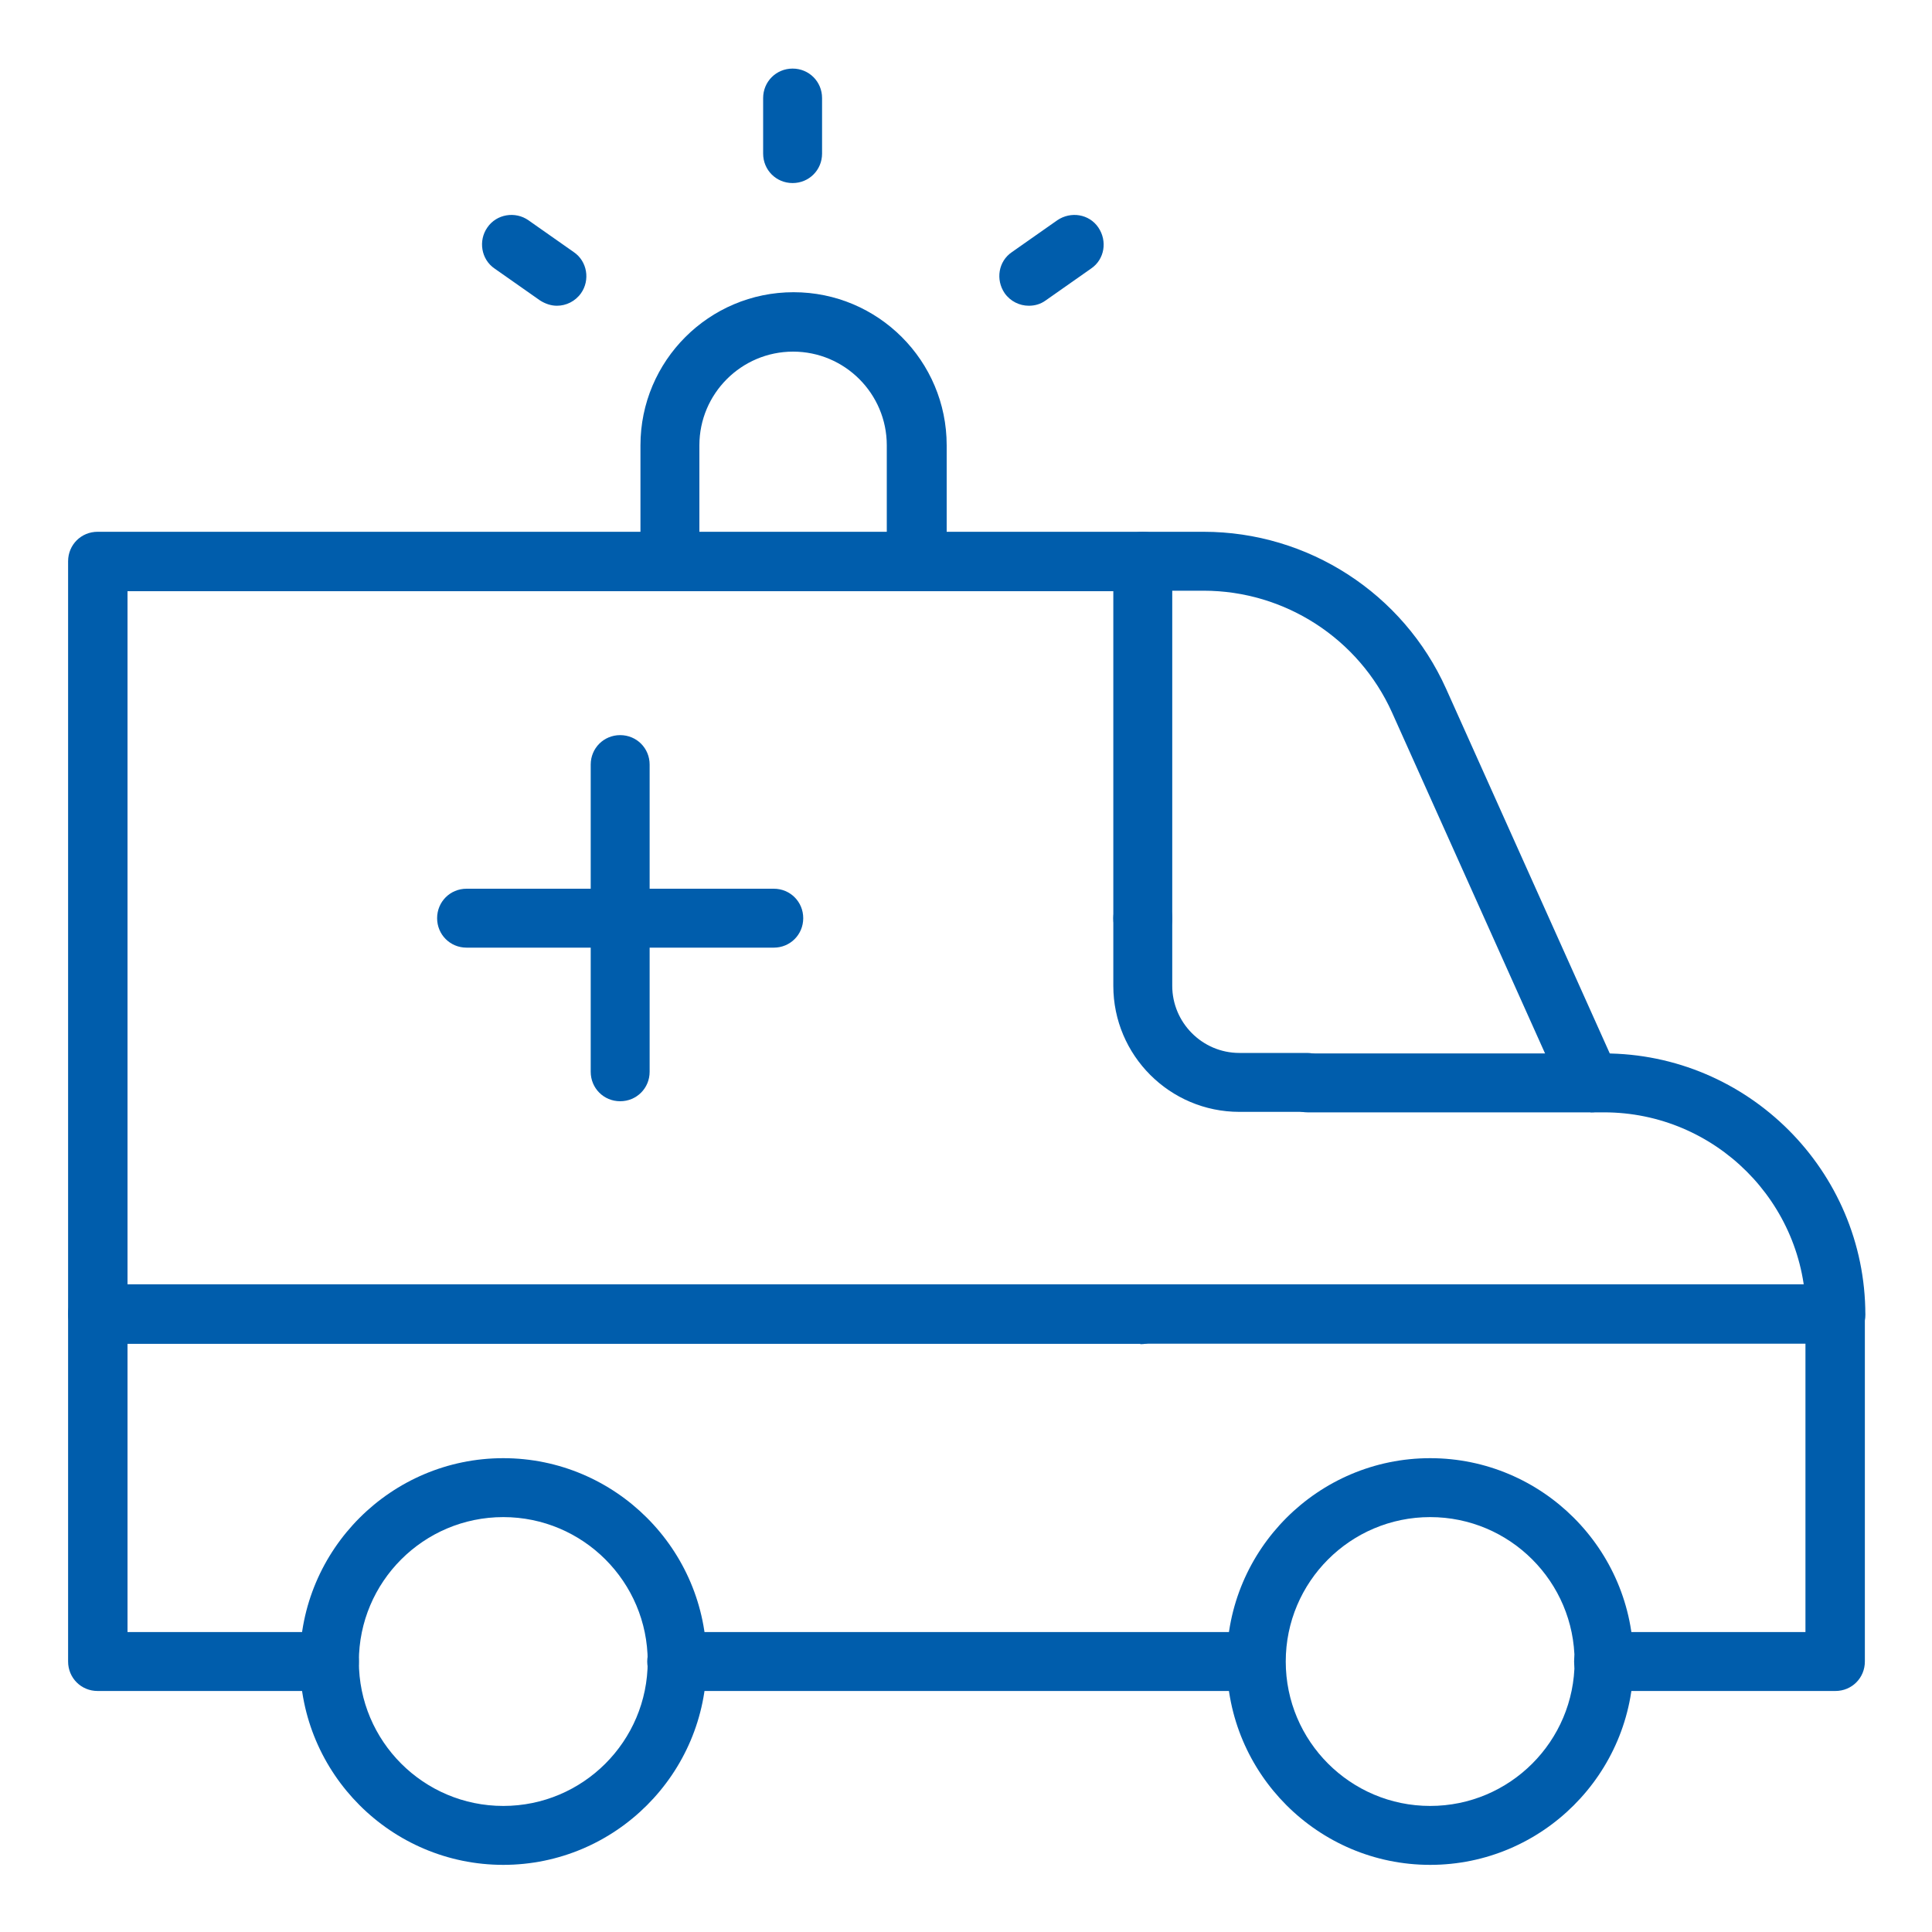
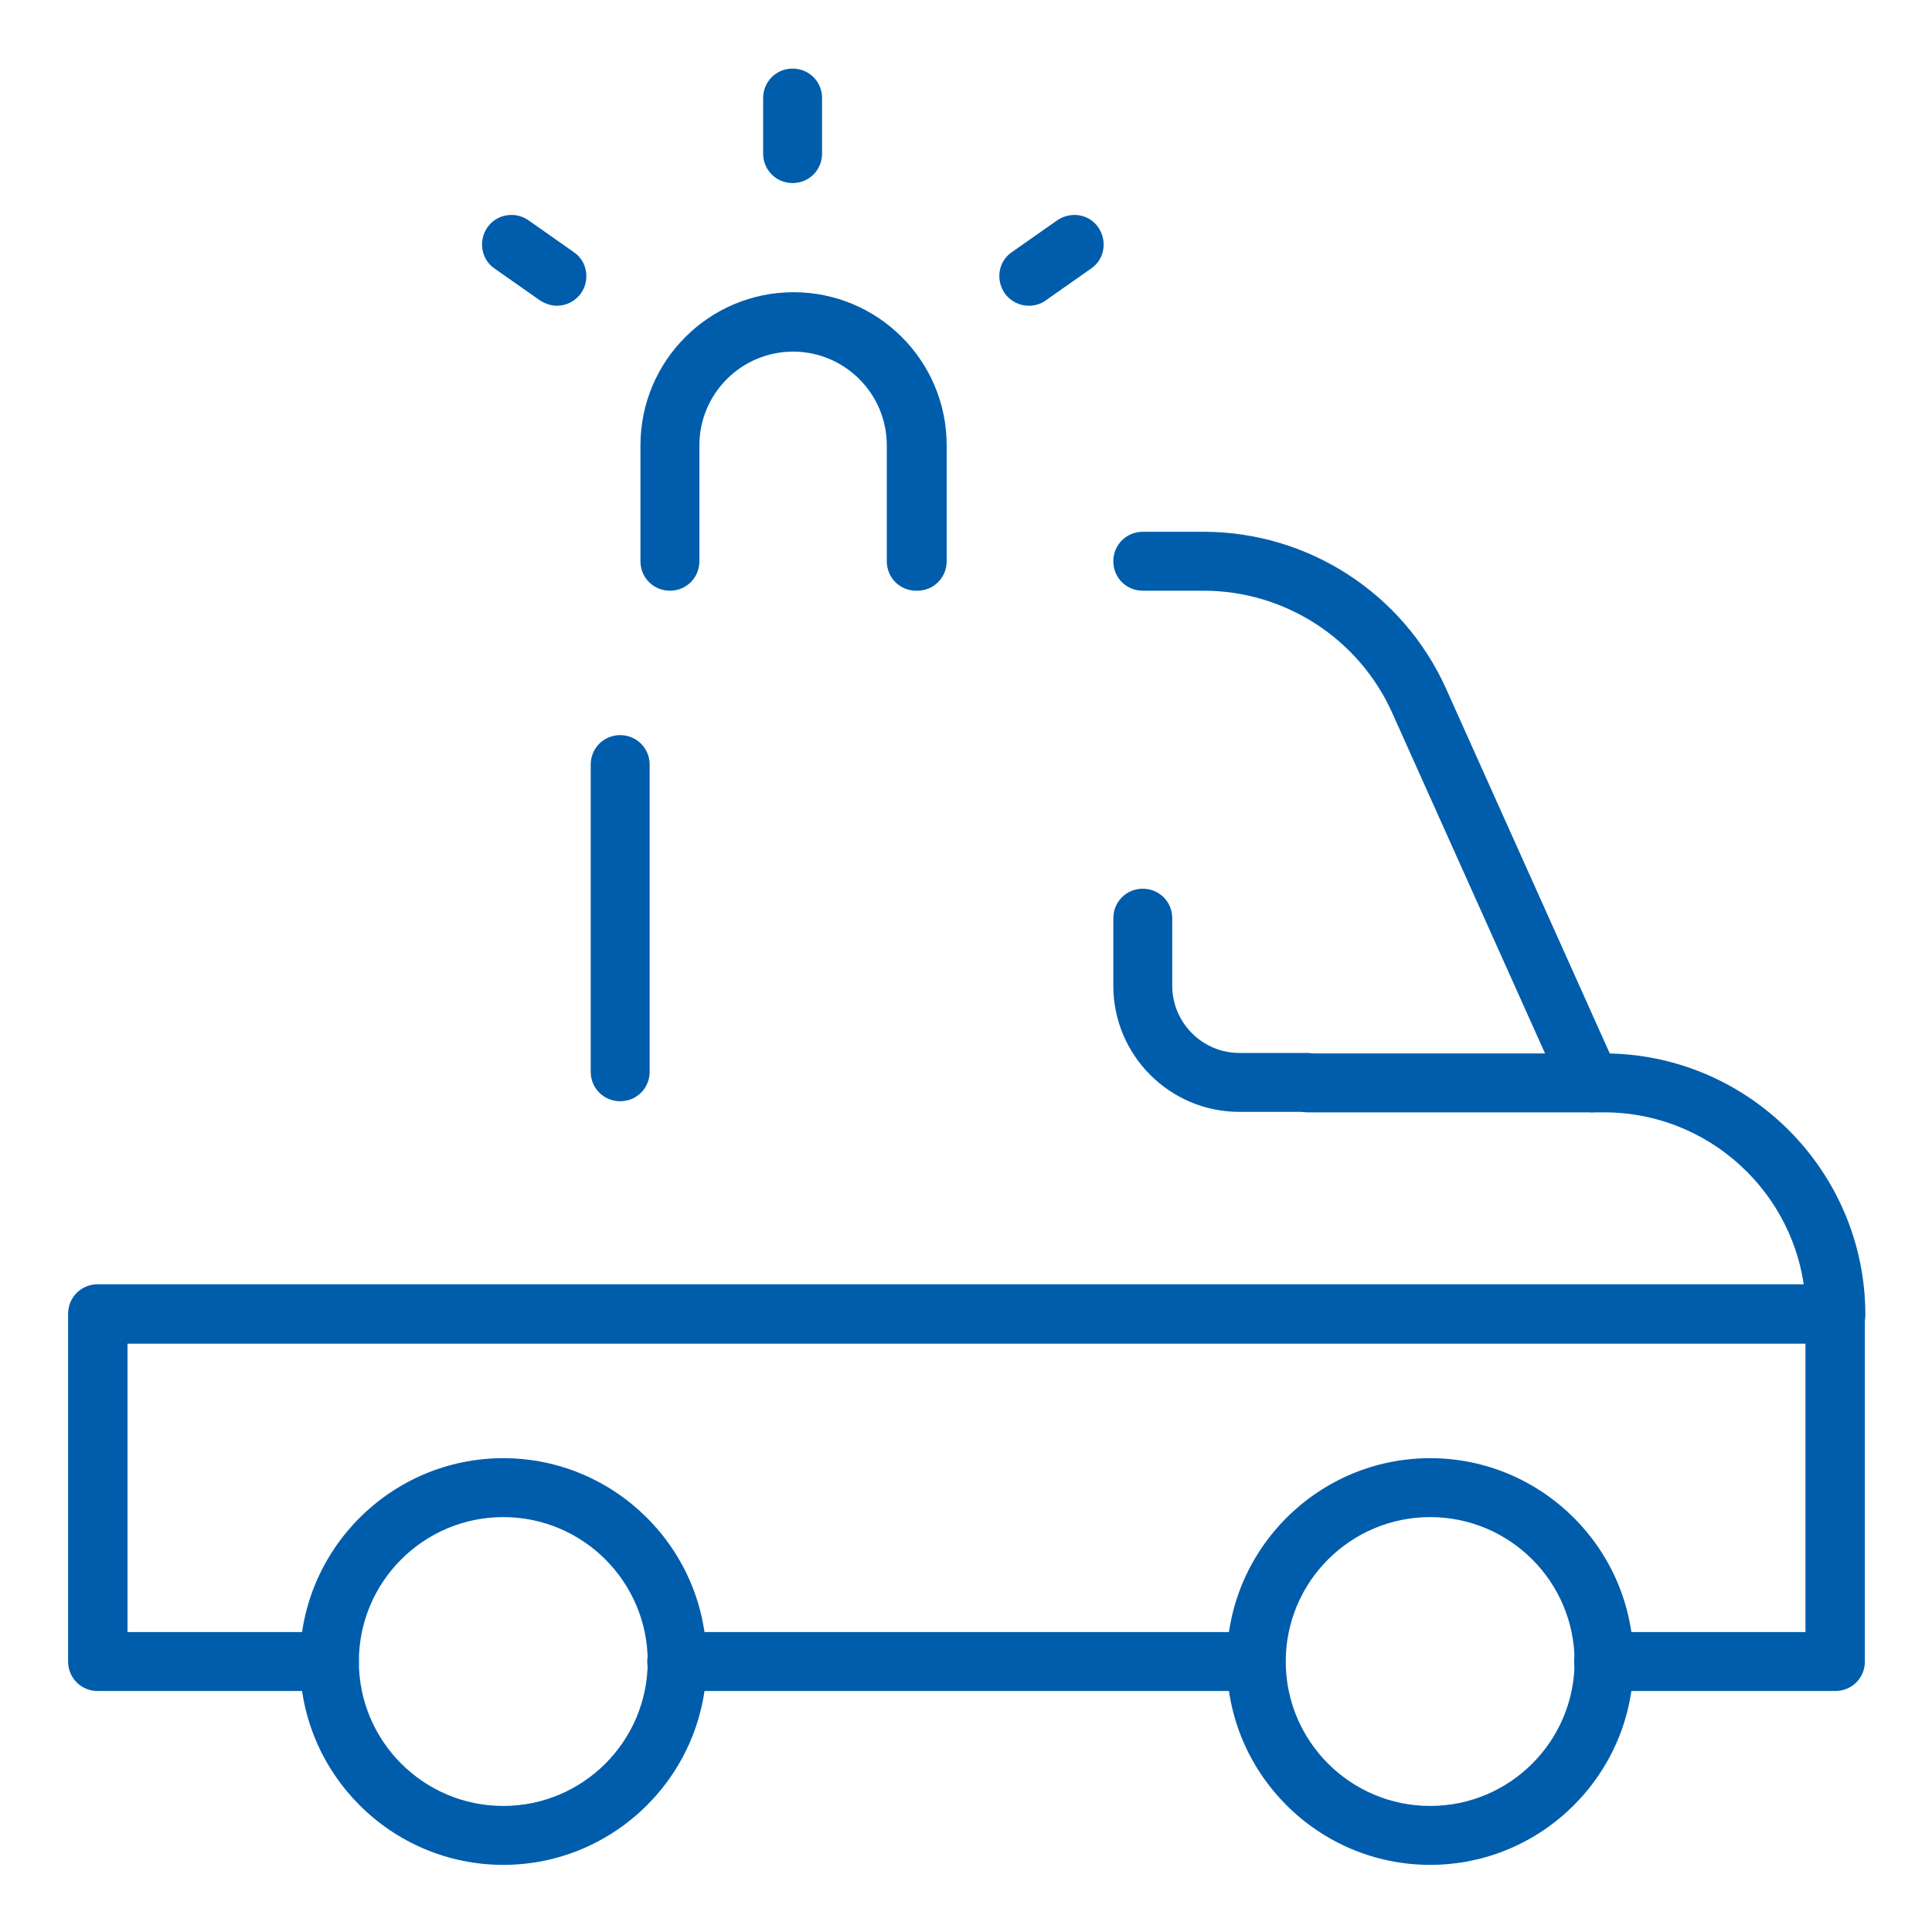
<svg xmlns="http://www.w3.org/2000/svg" id="Layer_1" viewBox="0 0 40 40">
  <defs>
    <style>.cls-1{fill:#005dac;}</style>
  </defs>
  <path class="cls-1" d="m29.61,38.61c-2.32,0-4.21-1.89-4.21-4.21s1.89-4.21,4.21-4.21,4.21,1.89,4.21,4.21-1.89,4.21-4.21,4.21Zm0-7.2c-1.65,0-2.99,1.34-2.99,2.99s1.34,2.99,2.99,2.99,2.99-1.34,2.99-2.99-1.34-2.99-2.99-2.99Z" />
  <path class="cls-1" d="m10.42,38.61c-2.32,0-4.21-1.89-4.21-4.21s1.89-4.21,4.21-4.21,4.21,1.89,4.21,4.21-1.89,4.21-4.21,4.21Zm0-7.2c-1.65,0-2.99,1.34-2.99,2.99s1.34,2.99,2.99,2.99,2.99-1.34,2.99-2.99-1.34-2.99-2.99-2.99Z" />
  <path class="cls-1" d="m25.81,35.01h-11.8c-.34,0-.61-.27-.61-.61s.27-.61.61-.61h11.8c.34,0,.61.27.61.61s-.27.61-.61.61Z" />
  <path class="cls-1" d="m38,35.01h-4.8c-.34,0-.61-.27-.61-.61s.27-.61.61-.61h4.18v-5.97H2.64v5.97h4.18c.34,0,.61.27.61.61s-.27.61-.61.61H2.02c-.34,0-.61-.27-.61-.61v-7.2c0-.34.27-.61.61-.61h35.98c.34,0,.61.27.61.61v7.2c0,.34-.27.61-.61.61Z" />
-   <path class="cls-1" d="m23.61,27.82H2.02c-.34,0-.61-.27-.61-.61v-15.59c0-.34.27-.61.61-.61h21.64c.34,0,.61.27.61.61v7.4c0,.34-.27.61-.61.61s-.61-.27-.61-.61v-6.78H2.64v14.37h20.97c.34,0,.61.27.61.61s-.27.61-.61.61Z" />
  <path class="cls-1" d="m38,27.82c-.34,0-.61-.27-.61-.61,0-2.31-1.88-4.18-4.18-4.18h-6.14c-.34,0-.61-.27-.61-.61s.27-.61.61-.61h6.14c2.98,0,5.41,2.43,5.41,5.41,0,.34-.27.61-.61.61Z" />
  <path class="cls-1" d="m32.93,23.02c-.23,0-.46-.13-.56-.36l-3.55-7.91c-.69-1.53-2.22-2.52-3.9-2.52h-1.26c-.34,0-.61-.27-.61-.61s.27-.61.61-.61h1.26c2.16,0,4.13,1.27,5.02,3.25l3.55,7.91c.14.31,0,.67-.31.81-.08.04-.17.05-.25.05Z" />
  <path class="cls-1" d="m18.97,12.23c-.34,0-.61-.27-.61-.61v-2.4c0-1.07-.87-1.94-1.94-1.94s-1.94.87-1.94,1.94v2.4c0,.34-.27.61-.61.61s-.61-.27-.61-.61v-2.4c0-1.75,1.42-3.17,3.17-3.17s3.17,1.42,3.17,3.17v2.4c0,.34-.27.61-.61.61Z" />
-   <path class="cls-1" d="m27.06,23.02h-1.4c-1.44,0-2.61-1.17-2.61-2.61v-1.4c0-.34.27-.61.61-.61s.61.27.61.61v1.4c0,.76.62,1.39,1.39,1.39h1.4c.34,0,.61.27.61.61s-.27.61-.61.61Z" />
-   <path class="cls-1" d="m16.02,19.62h-6.36c-.34,0-.61-.27-.61-.61s.27-.61.61-.61h6.36c.34,0,.61.27.61.61s-.27.61-.61.61Z" />
+   <path class="cls-1" d="m27.06,23.02h-1.4c-1.44,0-2.61-1.17-2.61-2.61v-1.4c0-.34.27-.61.61-.61s.61.27.61.61v1.4c0,.76.62,1.39,1.39,1.39h1.4c.34,0,.61.27.61.61s-.27.61-.61.61" />
  <path class="cls-1" d="m12.84,22.8c-.34,0-.61-.27-.61-.61v-6.36c0-.34.27-.61.61-.61s.61.27.61.61v6.36c0,.34-.27.61-.61.61Z" />
  <path class="cls-1" d="m16.41,3.79c-.34,0-.61-.27-.61-.61v-1.15c0-.34.27-.61.61-.61s.61.27.61.61v1.15c0,.34-.27.61-.61.61Z" />
  <path class="cls-1" d="m11.53,6.33c-.12,0-.24-.04-.35-.11l-.94-.66c-.28-.19-.34-.58-.15-.85.19-.28.58-.34.85-.15l.94.66c.28.19.34.58.15.85-.12.17-.31.26-.5.26Z" />
  <path class="cls-1" d="m21.3,6.33c-.19,0-.38-.09-.5-.26-.19-.28-.13-.66.15-.85l.94-.66c.28-.19.66-.13.85.15.19.28.13.66-.15.85l-.94.66c-.11.08-.23.11-.35.11Z" />
</svg>